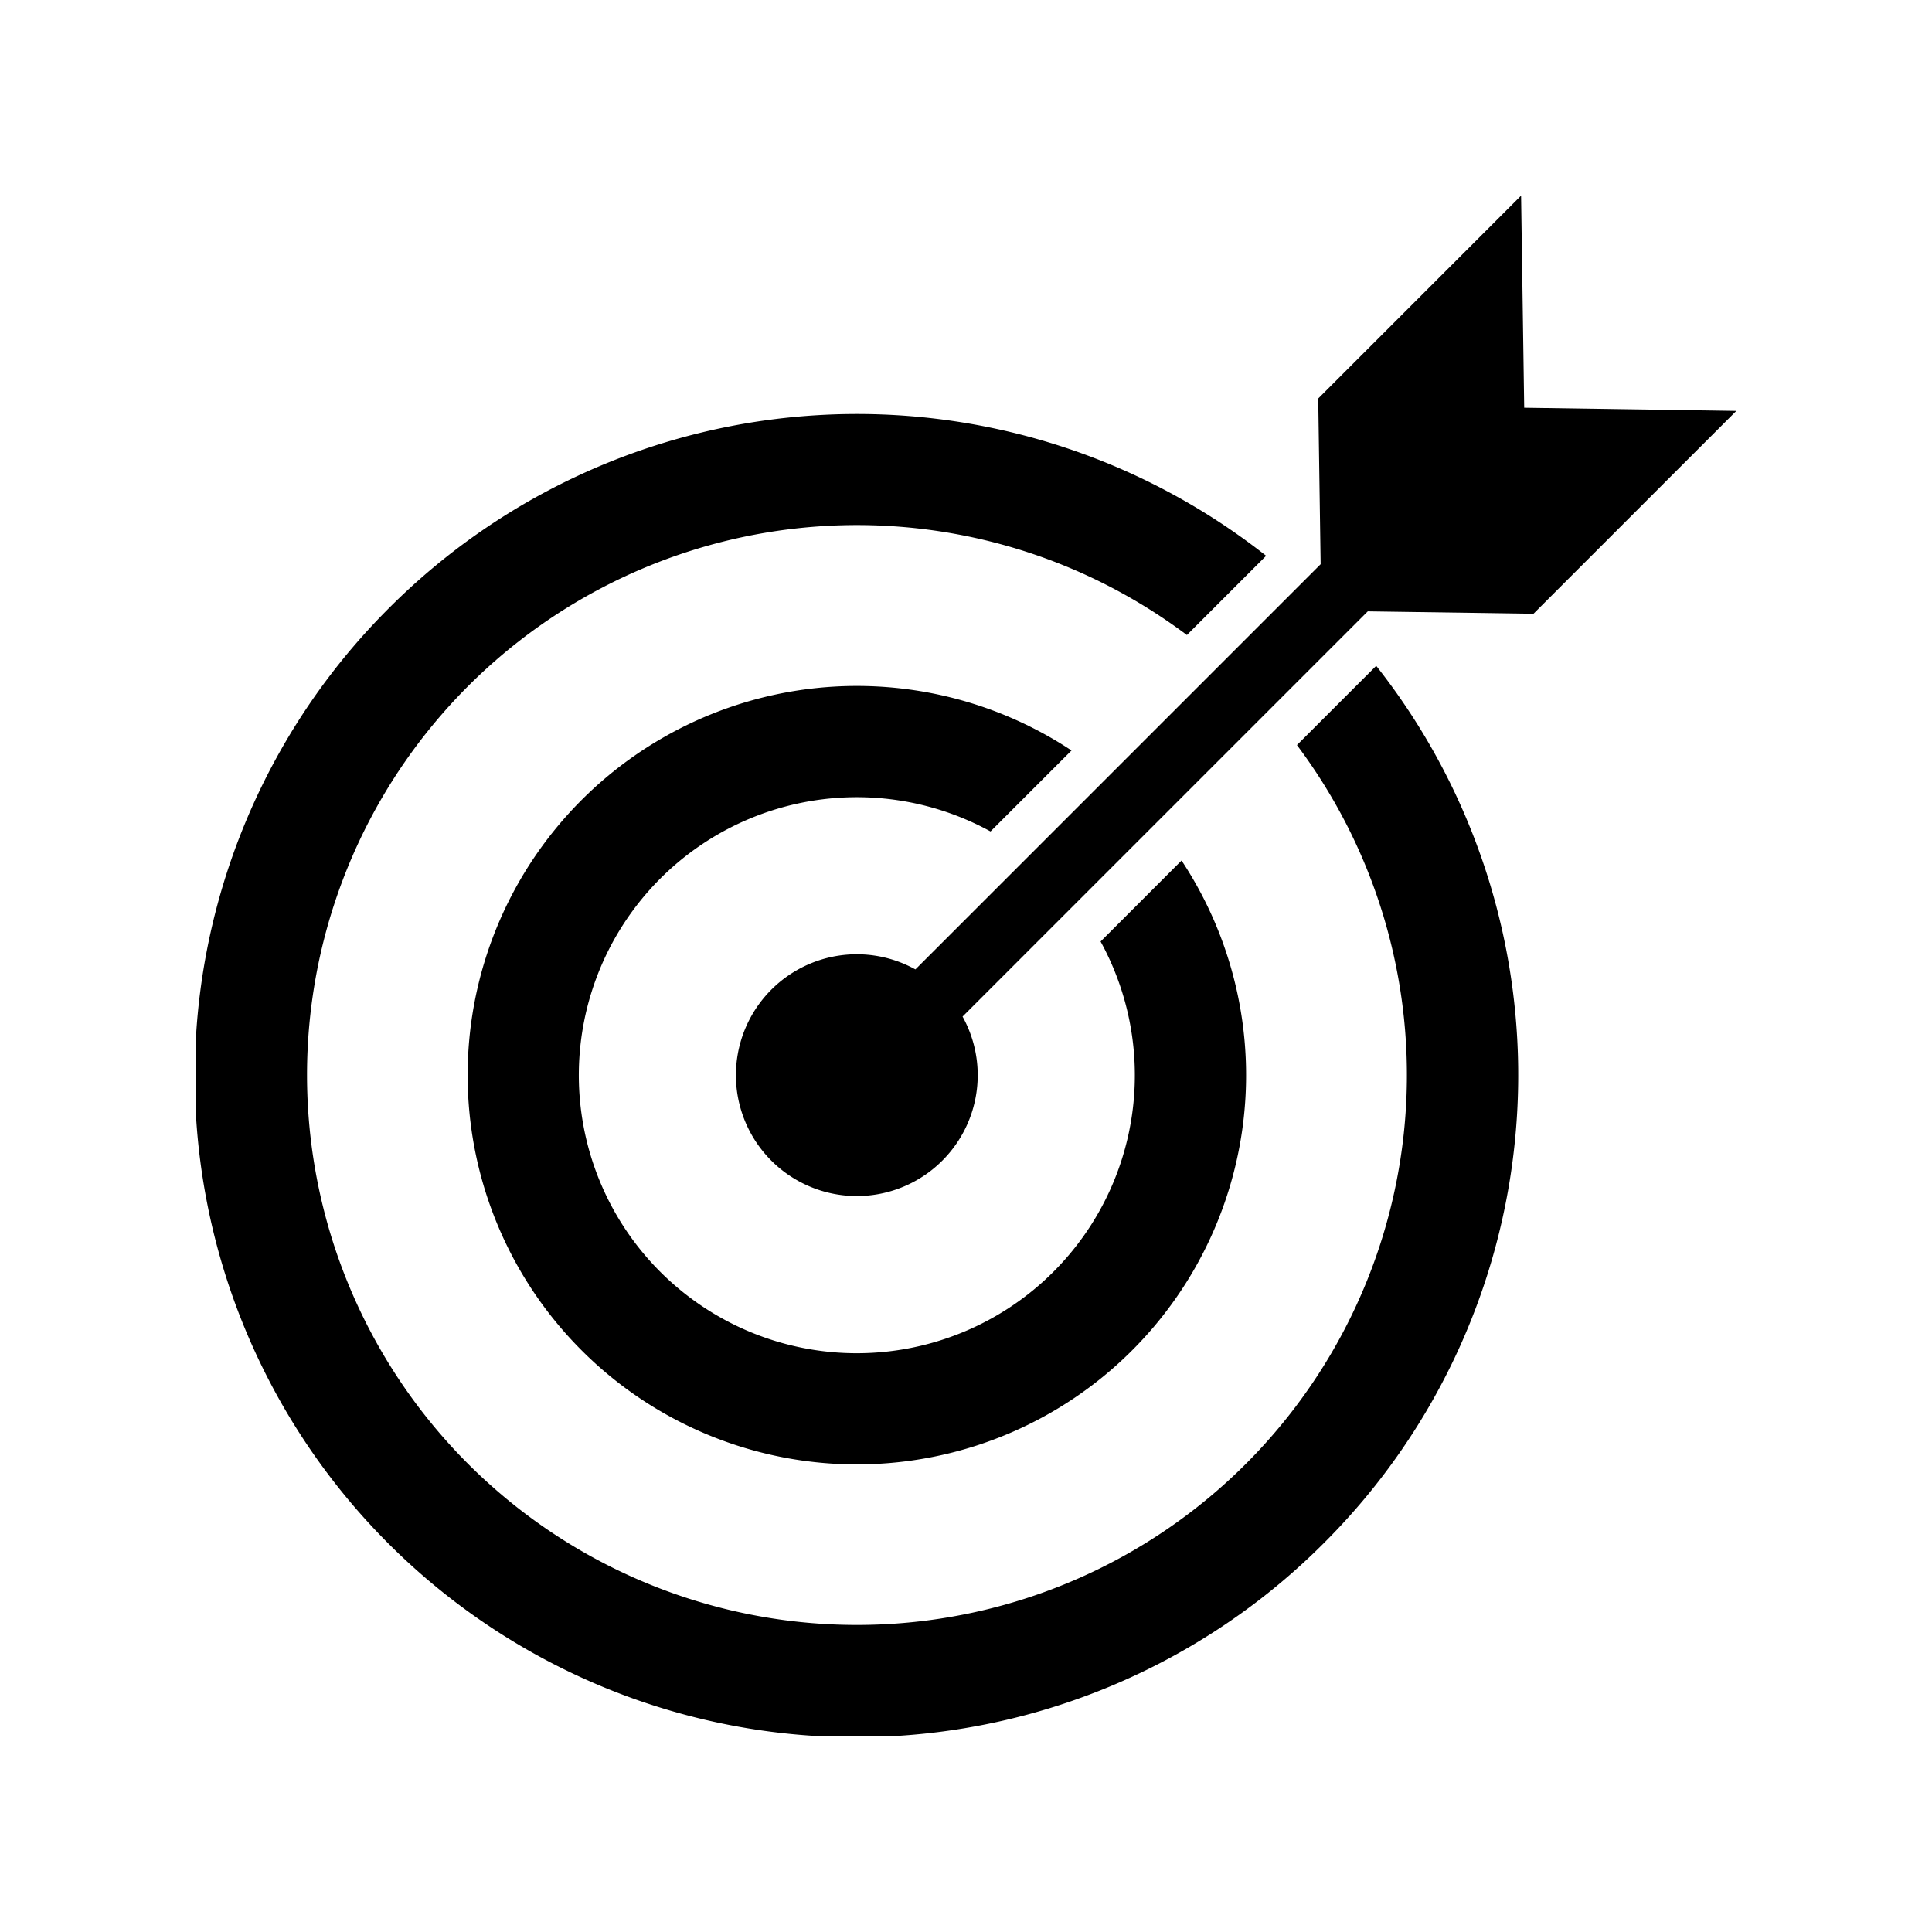
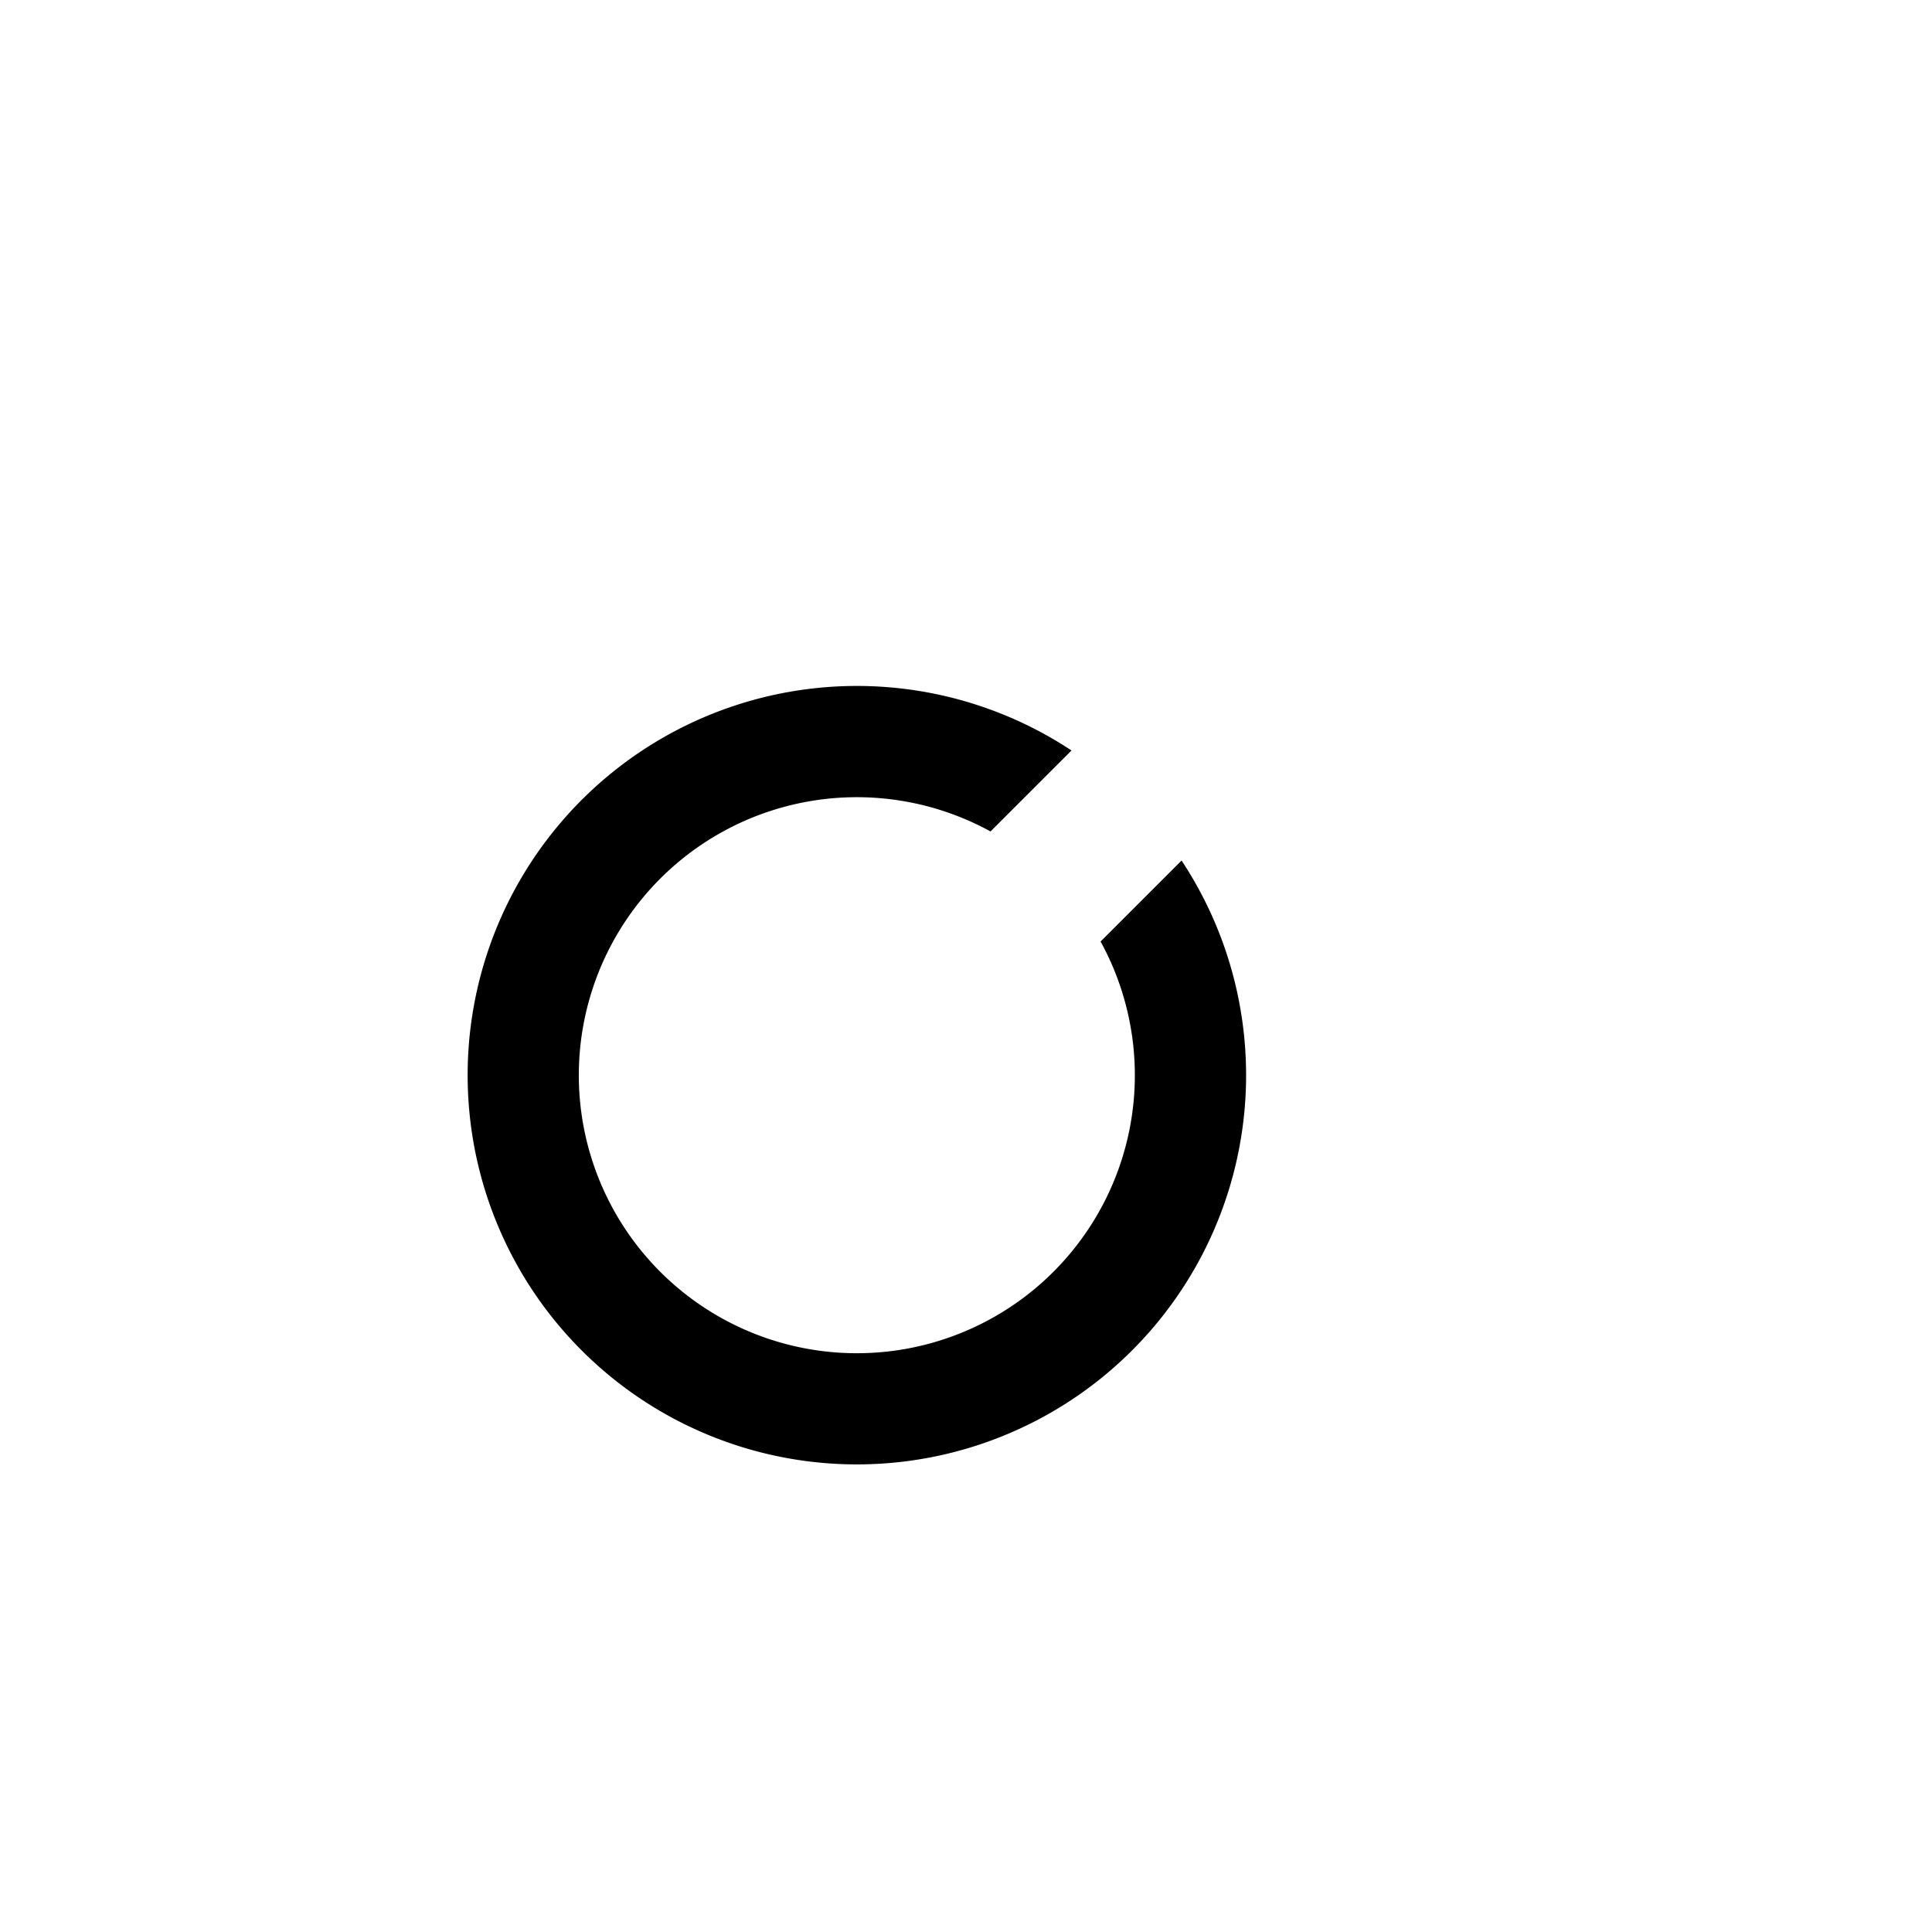
<svg xmlns="http://www.w3.org/2000/svg" width="80" height="80" viewBox="0 0 80 80">
  <defs>
    <clipPath id="clip-path">
      <rect id="Rectangle_6193" data-name="Rectangle 6193" width="63.791" height="63.791" transform="translate(0 0)" fill="none" />
    </clipPath>
    <clipPath id="clip-Plaintiff-Focused">
      <rect width="80" height="80" />
    </clipPath>
  </defs>
  <g id="Plaintiff-Focused" clip-path="url(#clip-Plaintiff-Focused)">
    <g id="Group_2957" data-name="Group 2957" transform="translate(8.104 8.101)">
      <g id="Group_2956" data-name="Group 2956" transform="translate(0 0.003)" clip-path="url(#clip-path)">
        <path id="Path_21892" data-name="Path 21892" d="M231.352,384.115l3.353-3.352a16.117,16.117,0,1,0,4.557,4.557l-3.353,3.353a11.512,11.512,0,1,1-4.557-4.557" transform="translate(-198.44 -357.791)" />
-         <path id="Path_21893" data-name="Path 21893" d="M48.878,178.823,45.6,182.1a22.772,22.772,0,1,1-4.557-4.557l3.281-3.281a27.38,27.38,0,0,0-36.3,2.145,27.375,27.375,0,1,0,38.714,38.714,27.358,27.358,0,0,0,2.146-36.3" transform="translate(0 -159.352)" />
-         <path id="Path_21894" data-name="Path 21894" d="M449.1,0l-8.4,8.4.1,6.86-16.78,16.78a5.006,5.006,0,1,0,1.953,1.953l16.78-16.78,6.86.1,8.4-8.4-8.784-.131Z" transform="translate(-394.219 -0.003)" />
      </g>
    </g>
  </g>
</svg>